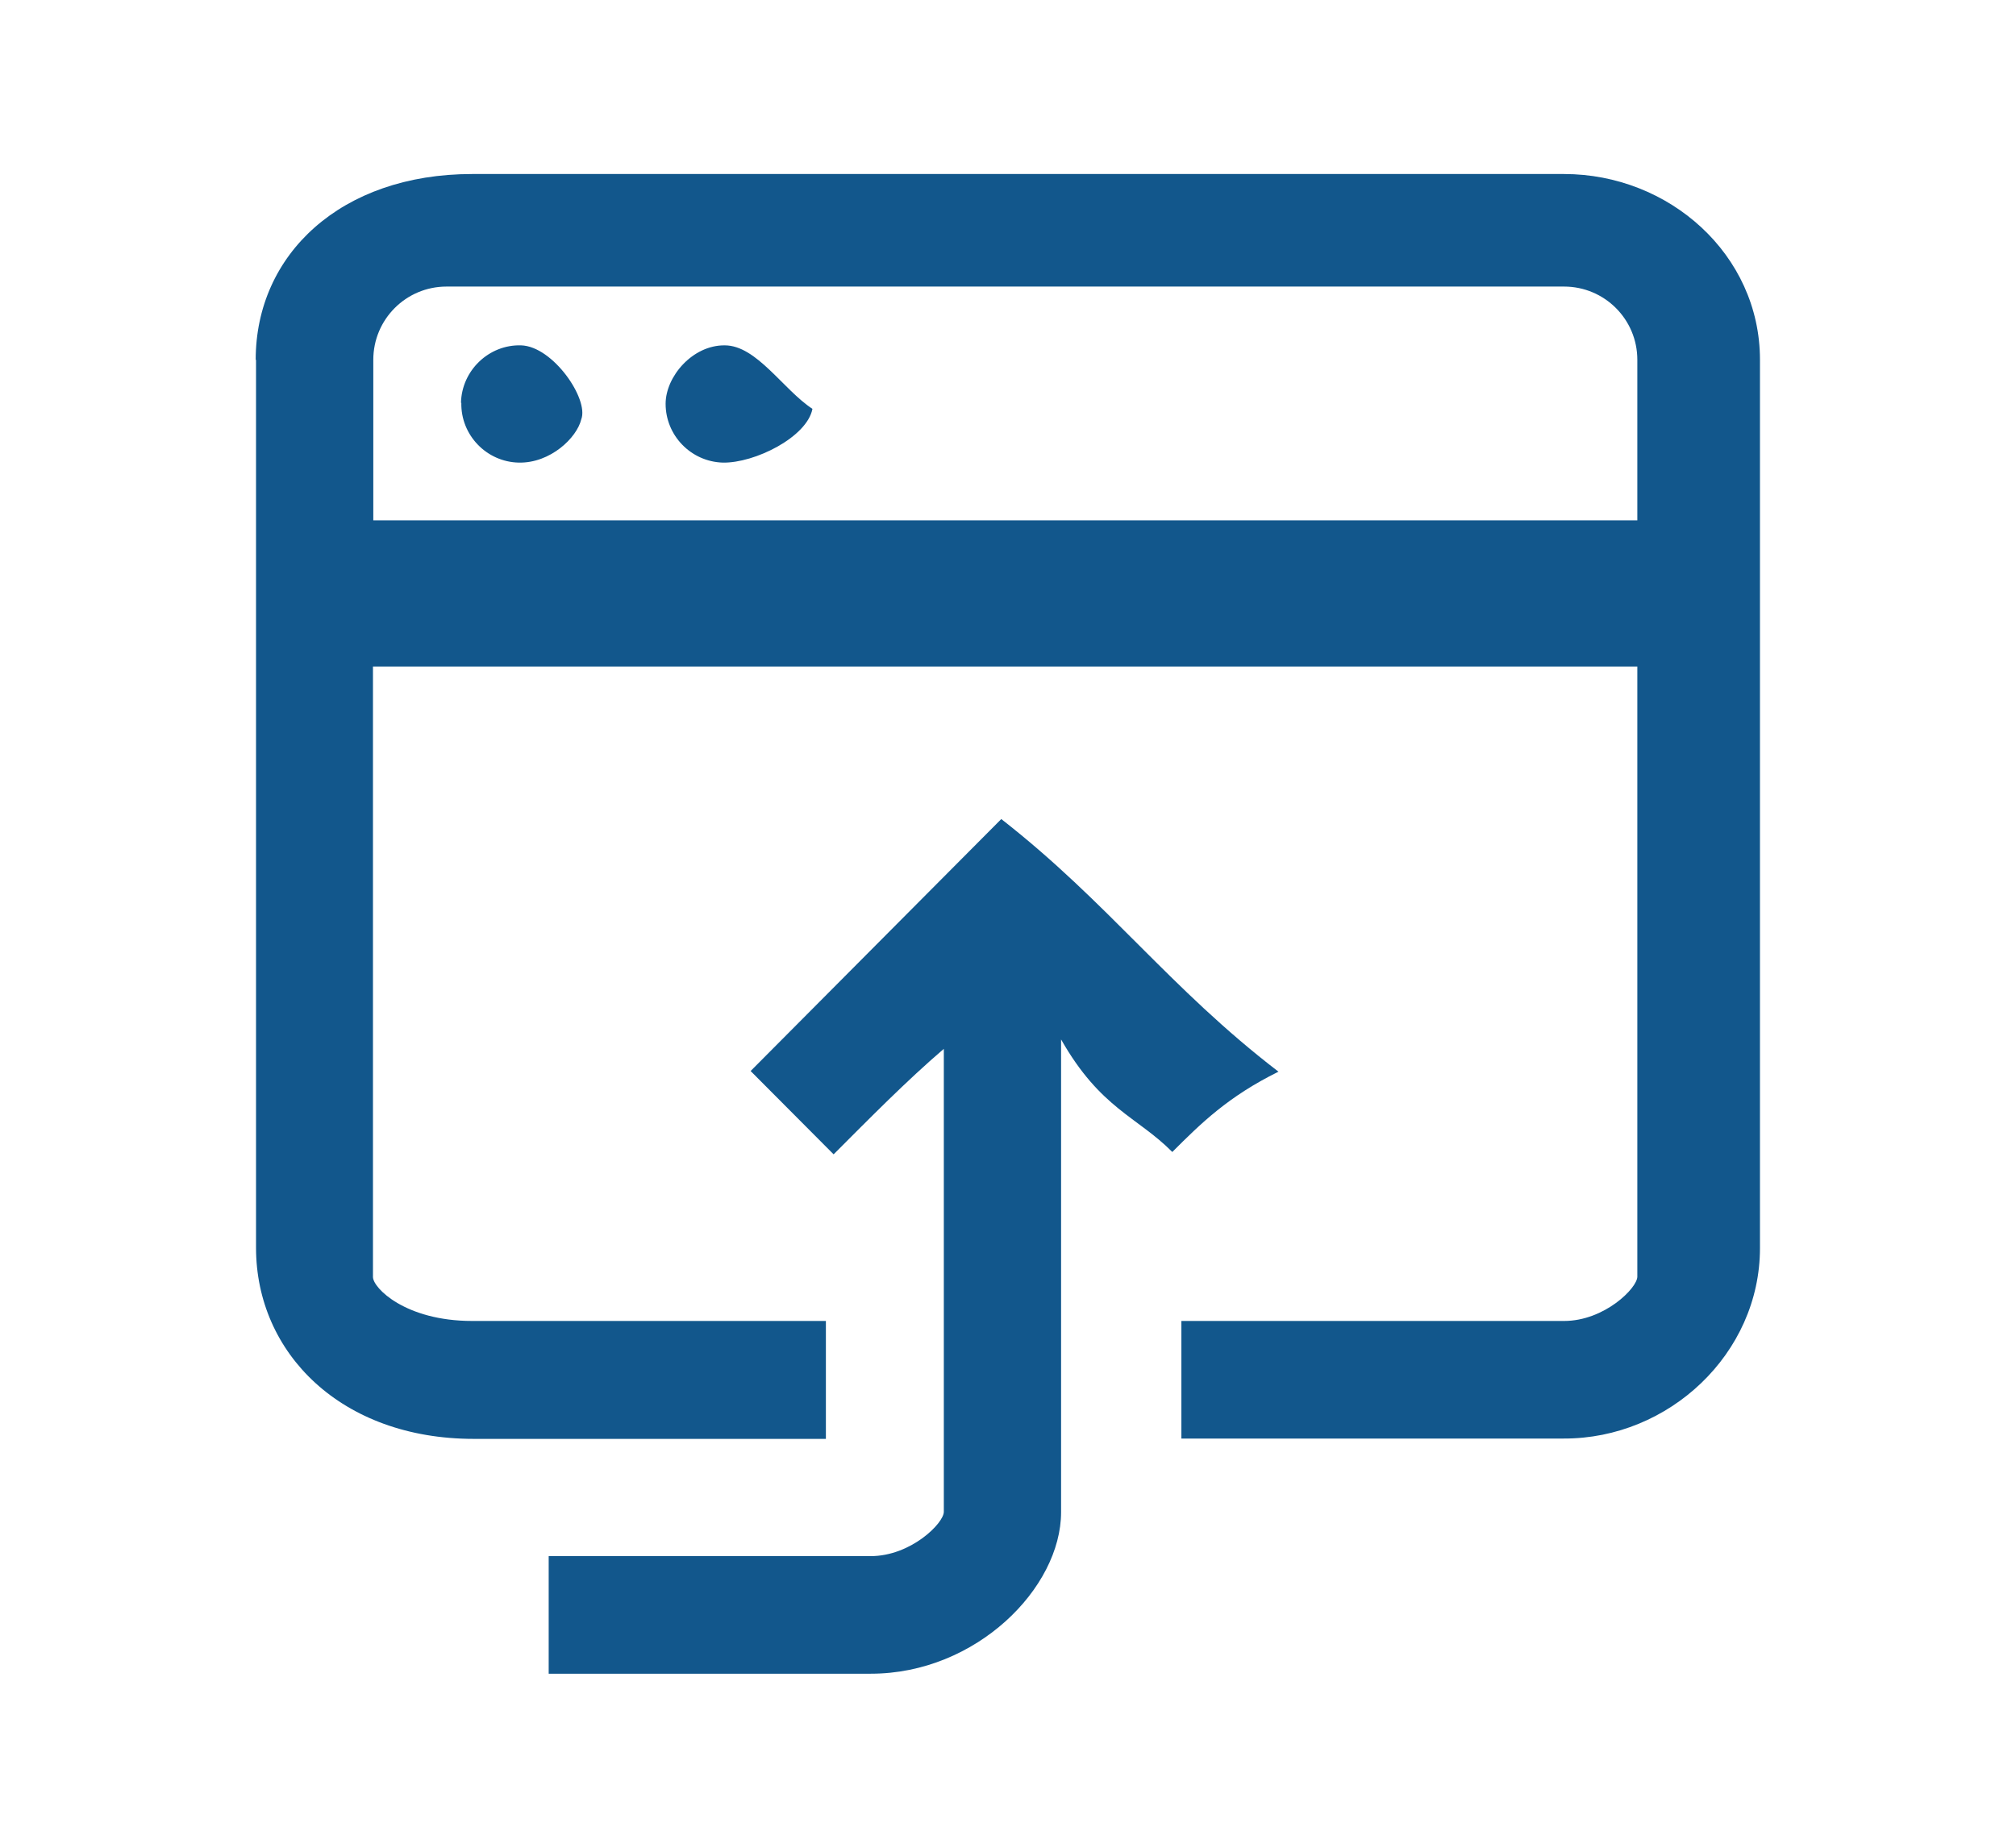
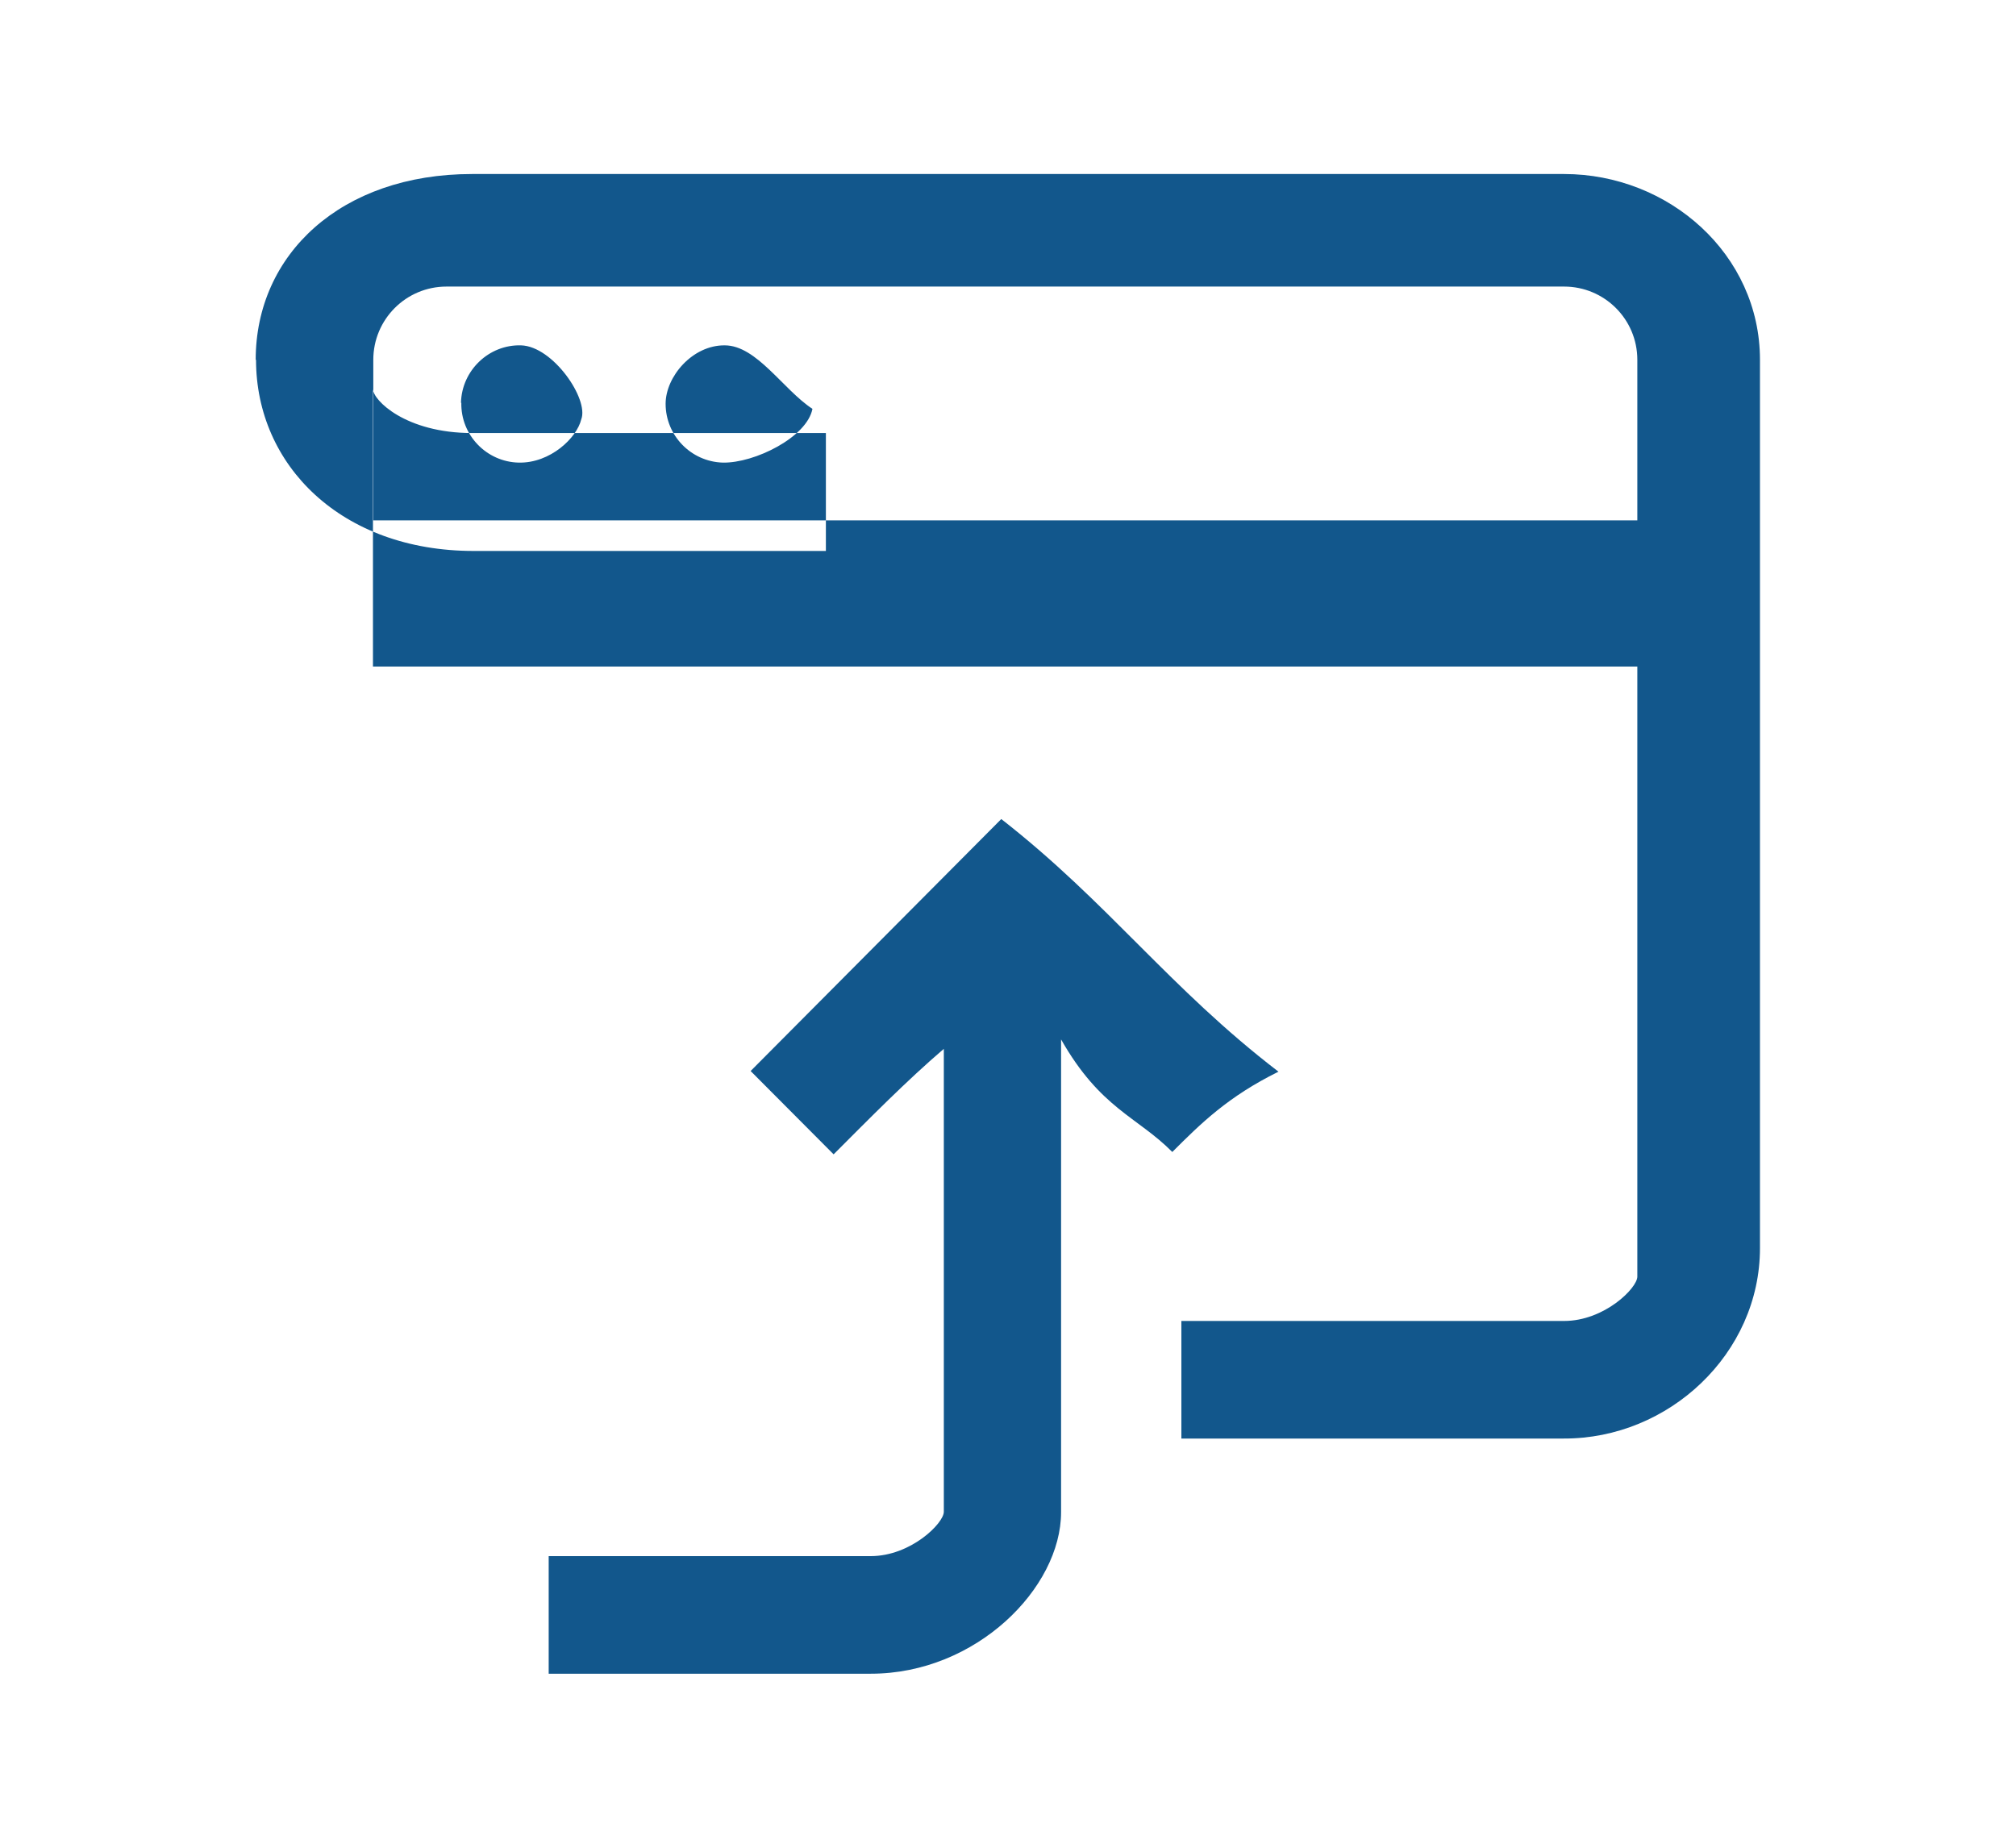
<svg xmlns="http://www.w3.org/2000/svg" id="Layer_1" data-name="Layer 1" width="60" height="55" viewBox="0 0 60 55">
  <defs>
    <style>
      .cls-1 {
        fill: #12578c;
        fill-rule: evenodd;
      }
    </style>
  </defs>
-   <path class="cls-1" d="M7.62,10.71v26.43c0,3.14,2.54,5.69,6.48,5.69h10.48v-3.51H14.05c-1.98,0-2.95-.98-2.95-1.31V19.84H48.73v18.16c0,.34-.98,1.32-2.18,1.32h-11.39v3.5h11.38c3.13,.01,5.84-2.53,5.84-5.67V10.71c0-3.14-2.71-5.53-5.83-5.53H14.05c-3.9,0-6.44,2.39-6.44,5.53Zm3.49,4.78c0-.99,0-3.08,0-4.78,0-1.2,.97-2.18,2.18-2.18H46.55c1.2,0,2.18,.97,2.18,2.18v4.78H11.11Zm5.22,34.33v-3.5h9.58c1.2,0,2.18-.98,2.18-1.32v-13.78c-1.12,.96-2.21,2.07-3.28,3.14l-2.47-2.48,7.46-7.5c3.19,2.49,4.99,5.02,8.25,7.52-1.5,.74-2.31,1.54-3.16,2.39-1.04-1.05-2.14-1.29-3.31-3.35v14.07c0,2.26-2.53,4.81-5.66,4.81h-9.58ZM13.72,11.99c.02-.96,.83-1.74,1.79-1.71,.95,.03,2.02,1.6,1.79,2.2-.13,.55-.92,1.31-1.86,1.29-.96-.02-1.73-.82-1.71-1.78Zm7.85-1.71c.95,0,1.74,1.32,2.61,1.89-.16,.84-1.72,1.62-2.67,1.6-.95-.03-1.7-.81-1.7-1.75,0-.81,.8-1.75,1.76-1.74Z" />
+   <path class="cls-1" d="M7.62,10.71c0,3.14,2.54,5.69,6.48,5.69h10.48v-3.51H14.05c-1.98,0-2.95-.98-2.95-1.31V19.84H48.73v18.16c0,.34-.98,1.32-2.18,1.32h-11.39v3.5h11.38c3.13,.01,5.84-2.53,5.84-5.67V10.71c0-3.14-2.71-5.53-5.83-5.53H14.05c-3.9,0-6.44,2.39-6.44,5.53Zm3.49,4.78c0-.99,0-3.08,0-4.78,0-1.2,.97-2.18,2.18-2.18H46.55c1.2,0,2.18,.97,2.18,2.18v4.78H11.11Zm5.22,34.33v-3.5h9.58c1.2,0,2.18-.98,2.18-1.32v-13.78c-1.12,.96-2.21,2.07-3.28,3.14l-2.47-2.48,7.46-7.5c3.19,2.49,4.99,5.02,8.25,7.52-1.5,.74-2.31,1.54-3.16,2.39-1.04-1.05-2.14-1.29-3.31-3.35v14.07c0,2.26-2.53,4.81-5.66,4.81h-9.58ZM13.72,11.99c.02-.96,.83-1.74,1.79-1.71,.95,.03,2.02,1.6,1.79,2.2-.13,.55-.92,1.31-1.86,1.29-.96-.02-1.73-.82-1.71-1.78Zm7.85-1.71c.95,0,1.74,1.32,2.61,1.89-.16,.84-1.72,1.62-2.67,1.6-.95-.03-1.7-.81-1.7-1.75,0-.81,.8-1.75,1.76-1.74Z" />
</svg>